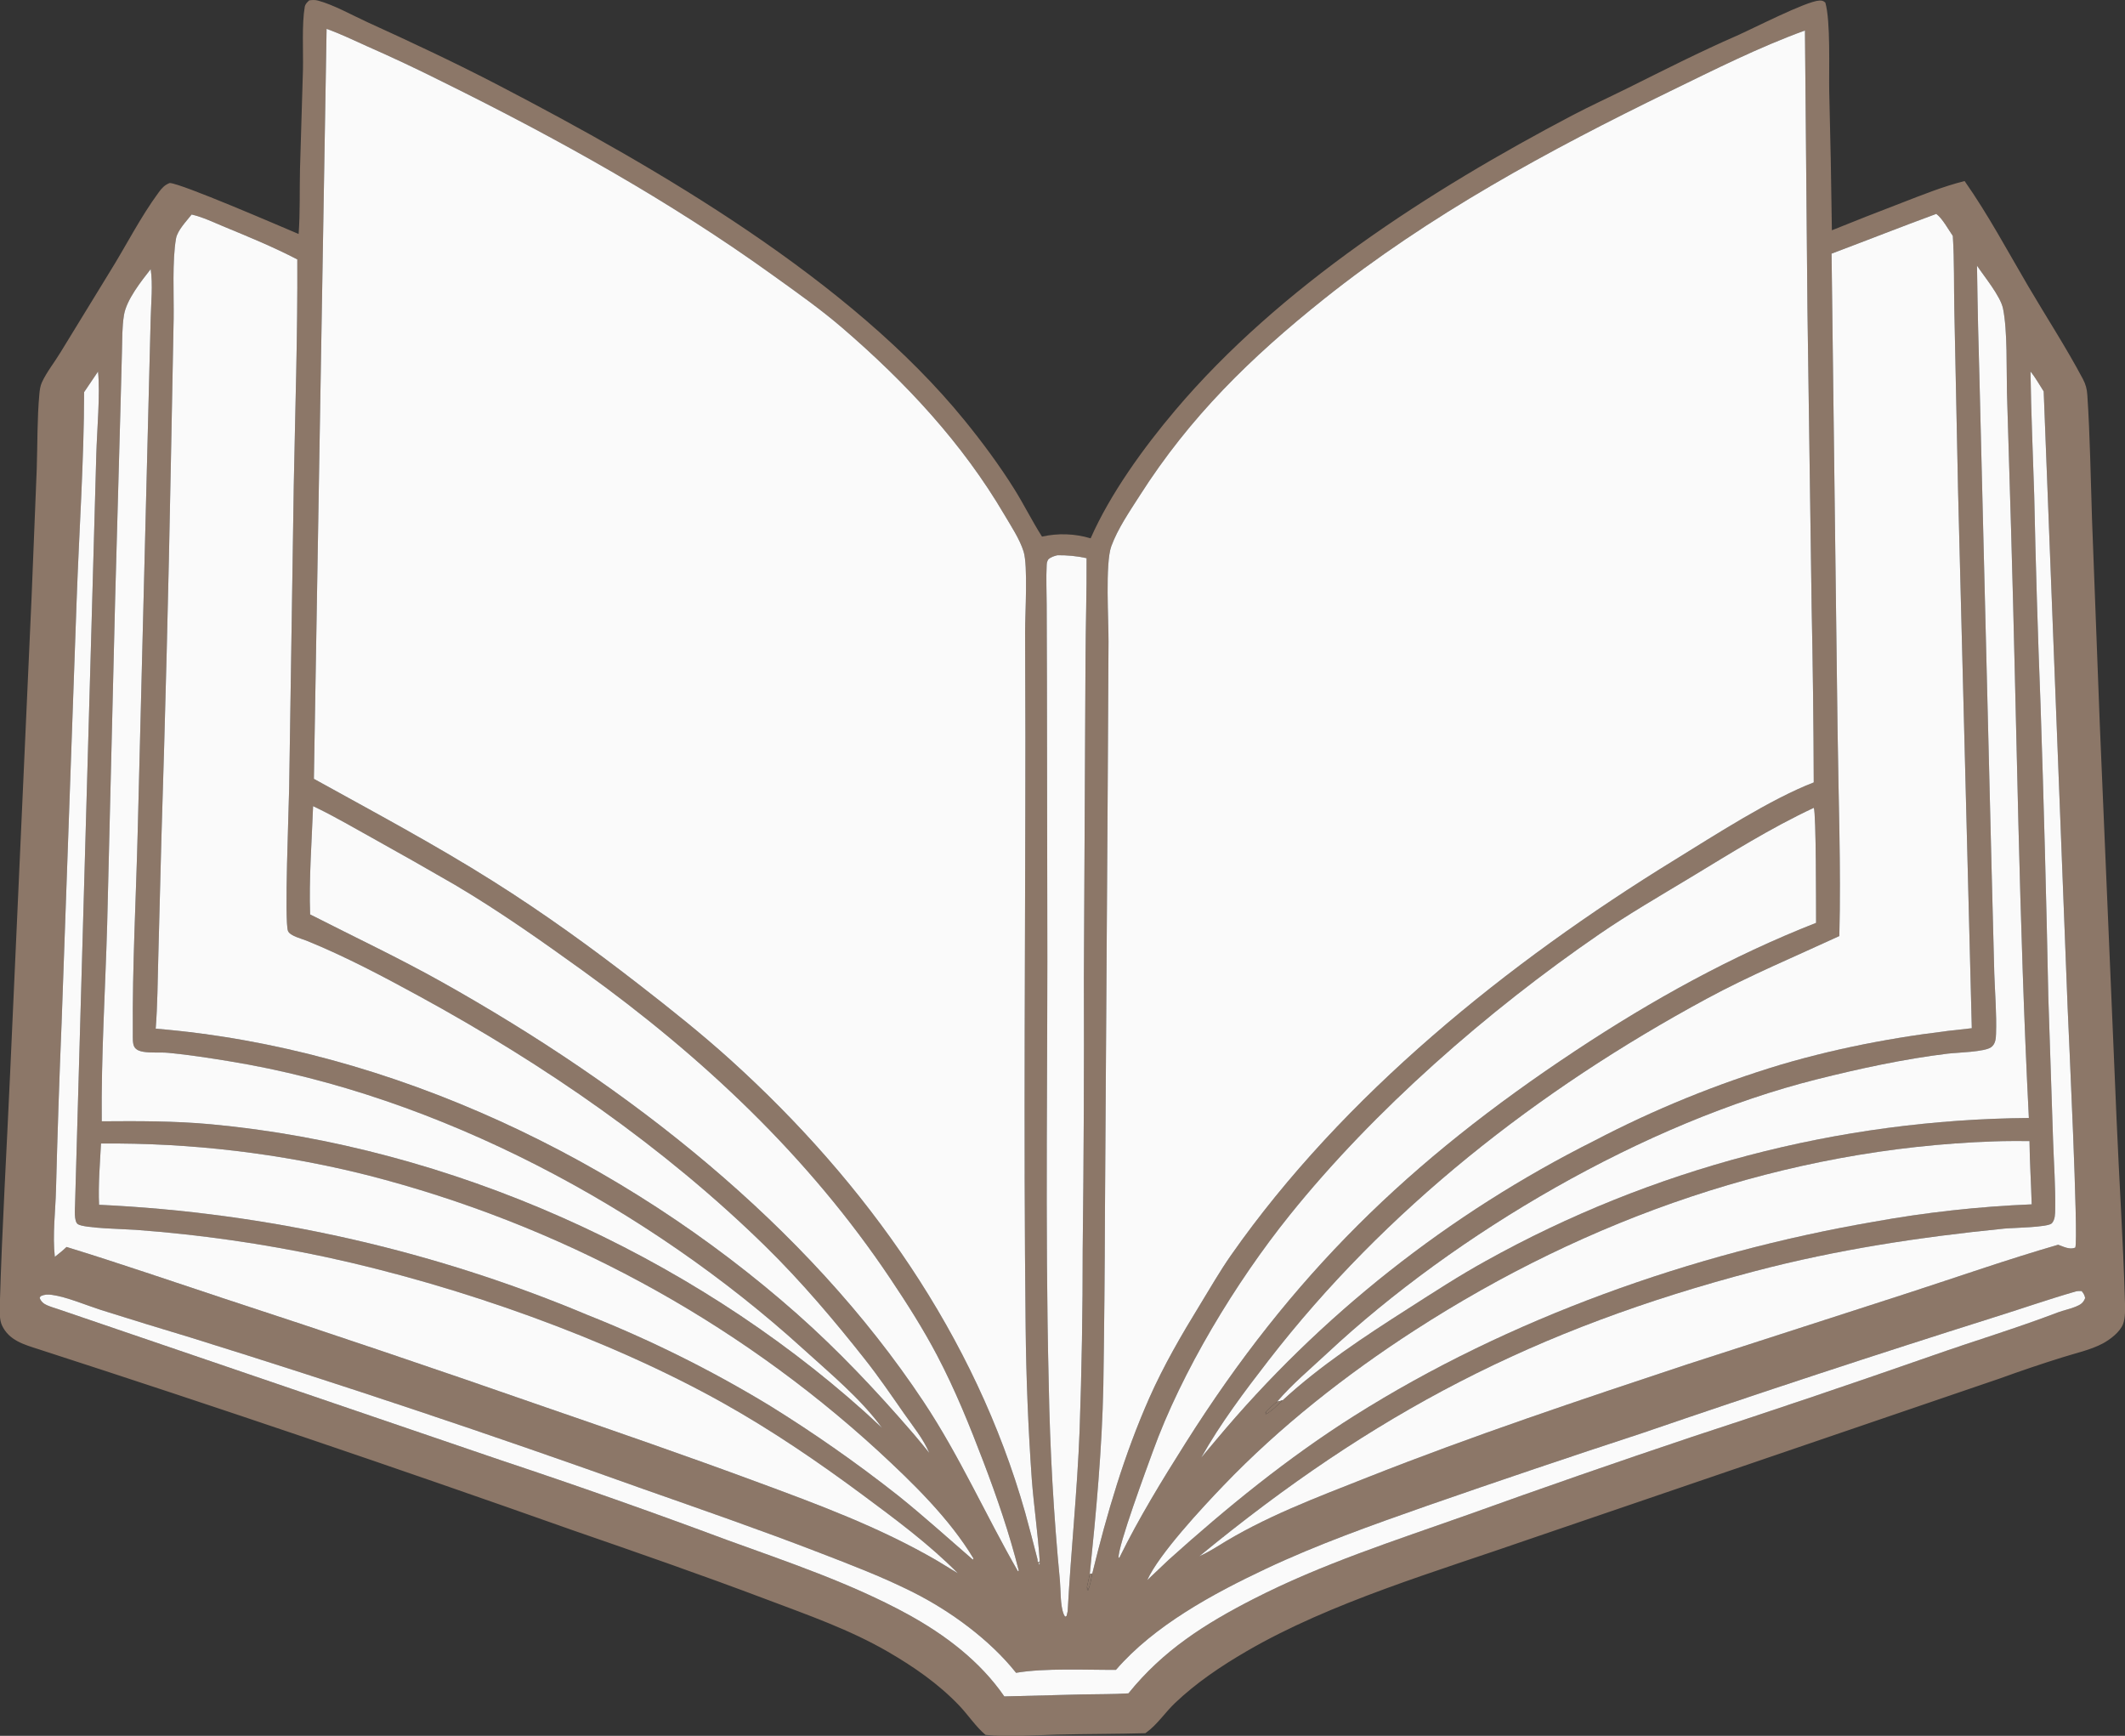
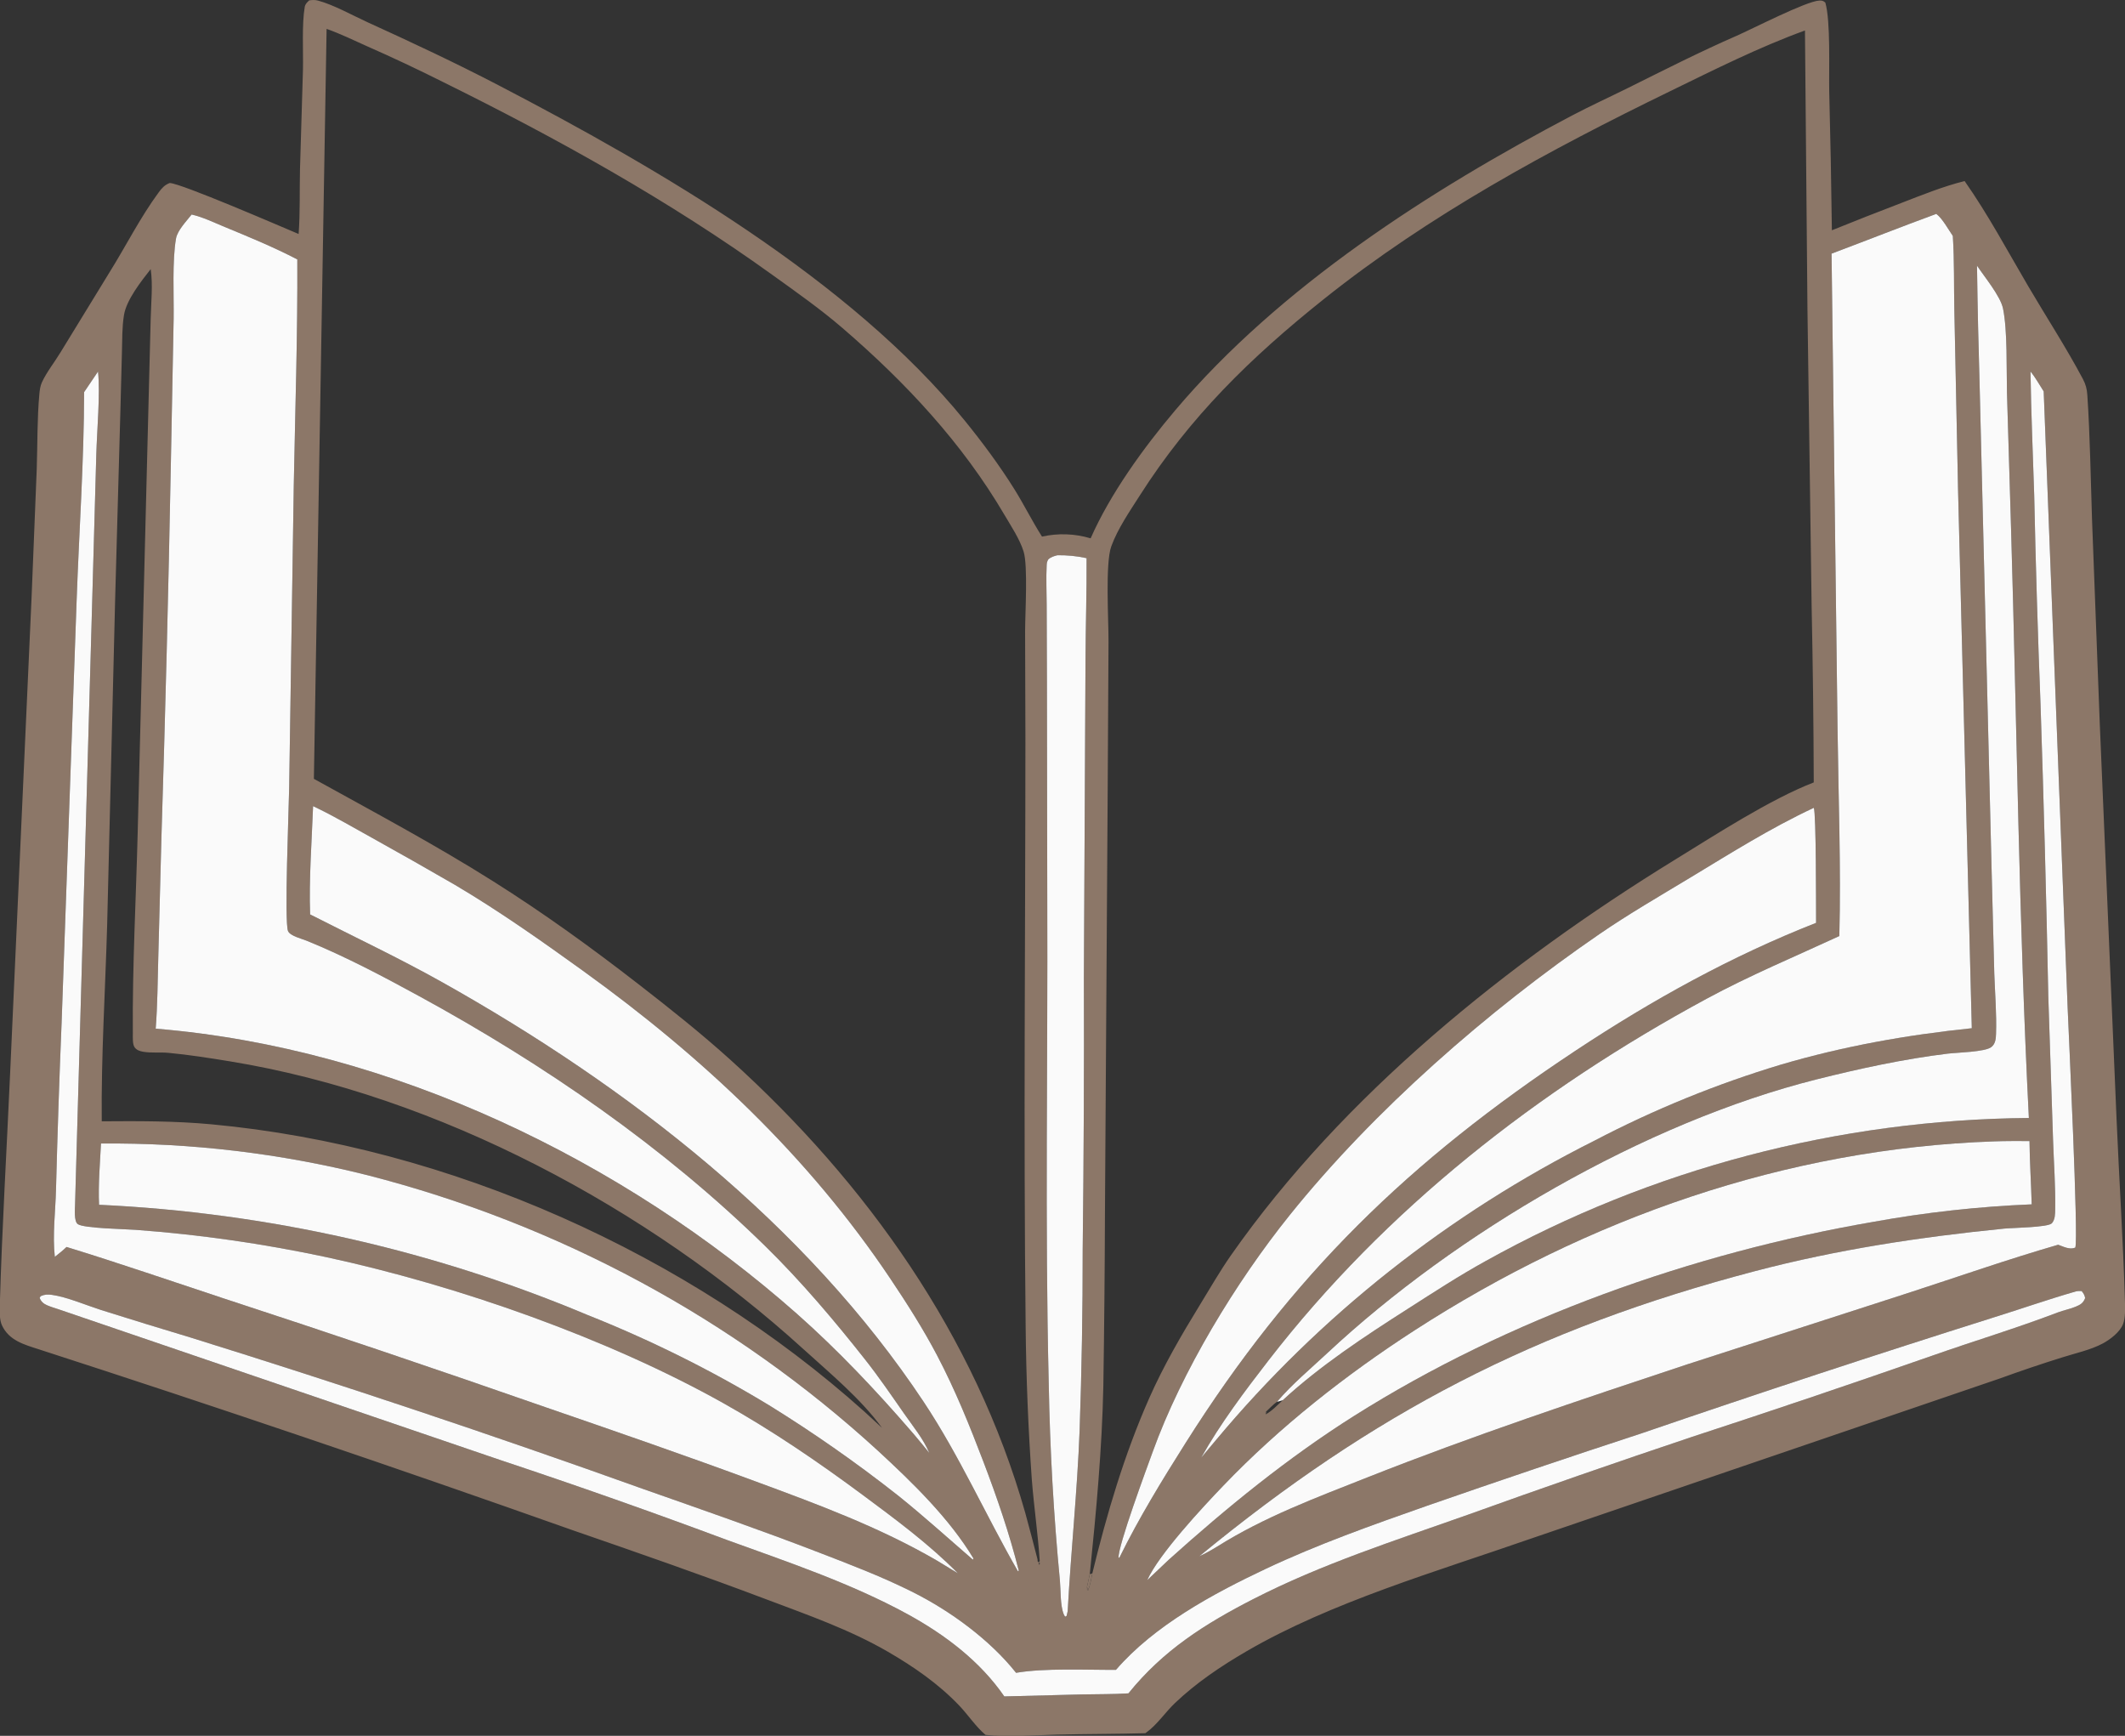
<svg xmlns="http://www.w3.org/2000/svg" width="502" height="410" viewBox="0 0 502 410" fill="none">
  <rect x="0" y="0" width="502" height="410" fill="#333333" stroke="none" />
  <g clip-path="url(#clip0_121_3)">
    <path d="M70.546 55.266C70.921 50.218 70.752 45.085 70.868 40.022L71.572 16.406C71.661 12.073 71.286 5.71 71.988 1.649C72.11 0.944 72.548 0.565 73.044 0.089C73.746 -0.012 74.407 -0.054 75.099 0.132C78.866 1.144 83.192 3.597 86.781 5.232C97.23 9.991 107.545 14.818 117.725 20.115C155.695 39.873 200.902 66.134 227.882 99.315C232.027 104.412 236.165 109.99 239.636 115.552C241.924 119.217 243.831 123.095 246.157 126.744C249.957 125.89 253.921 126.031 257.647 127.151C262.279 116.622 270.178 105.714 277.653 96.881C302.298 67.757 337.652 45.001 371.516 27.209C375.811 24.952 380.244 22.934 384.591 20.775C393.064 16.566 401.527 12.258 410.21 8.471C413.922 6.852 426.714 0.26 429.789 0.135C430.447 0.108 430.728 0.189 431.208 0.613C432.482 5.013 432.031 16.436 432.126 21.526C432.412 32.479 432.622 43.435 432.754 54.391C438.18 52.197 443.629 50.055 449.099 47.965C454.002 46.072 458.993 44.039 464.112 42.766C469.63 50.622 474.255 59.288 479.104 67.546C483.394 74.853 488.063 82.01 492.036 89.487C492.722 90.778 493.003 91.856 493.1 93.296C493.751 103.042 493.881 112.889 494.209 122.654L496.045 171.061L500.008 264.37C500.62 278.72 501.565 293.076 501.987 307.432C502.033 309.002 502.117 311.283 501.532 312.758C500.781 314.652 498.473 316.409 496.71 317.343C493.835 318.866 490.273 319.622 487.153 320.616C482.244 322.149 477.372 323.794 472.543 325.551L361.466 363.48C339.521 371.135 314.434 378.404 294.475 390.023C288.398 393.561 282.627 397.435 277.546 402.273C275.245 404.465 273.36 407.374 270.779 409.223C270.706 409.276 270.63 409.325 270.556 409.376C263.574 409.565 256.578 409.537 249.592 409.705C244.146 409.836 238.228 410.368 232.816 409.774C230.472 407.781 228.72 405.062 226.596 402.836C221.71 397.716 215.897 393.692 209.76 390.133C200.75 384.907 190.893 381.477 181.154 377.799C165.94 372.053 150.619 366.728 135.242 361.415C93.45 346.611 51.446 332.378 9.245 318.721C5.736 317.591 2.131 316.638 0.46 313.027C-0.164 311.677 -0.084 309.565 -0.041 308.085C0.493 289.856 1.582 271.61 2.397 253.389L7.451 141.312L8.68 110.76C8.869 104.907 8.769 98.906 9.297 93.083C9.382 92.148 9.507 91.16 9.905 90.296C11.028 87.861 12.909 85.523 14.31 83.197L25.849 64.357C29.774 58.074 33.125 51.348 37.534 45.377C38.267 44.382 38.908 43.688 40.09 43.222C42.867 43.333 65.958 53.339 70.546 55.266ZM303.021 330.728C311.986 322.466 322.39 315.648 332.679 309.072C338.74 305.197 344.703 301.307 351.021 297.823C390.119 276.066 434.28 264.442 479.292 264.061C476.937 217.744 476.458 171.314 475.087 124.961L474.118 92.73C473.981 87.119 474.266 78.161 473.187 72.875C472.594 69.973 468.796 65.378 467.039 62.75C467.172 72.447 467.386 82.142 467.679 91.835L470.489 205.471L471.123 229.963C471.288 234.655 471.693 239.46 471.537 244.149C471.499 245.284 471.421 246.531 470.431 247.306C468.92 248.486 462.349 248.591 460.087 248.867C449.767 250.128 439.36 252.382 429.295 254.904C388.45 265.14 343.926 291.229 313.555 319.596C309.63 323.263 305.146 327.012 301.696 331.077C300.758 331.722 299.895 332.683 299.053 333.455L299.269 334.006L298.919 333.593L299.054 334.111L298.885 334.142C300.444 333.31 301.738 331.917 303.021 330.728ZM257.445 371.813C257.201 372.861 256.971 373.912 256.755 374.967L257.284 375.271L256.727 375.191L257.184 375.488L256.714 375.417L257.095 375.654L257.049 375.671L257.141 375.41C257.565 374.168 257.802 372.916 258.045 371.632C261.475 357.525 265.607 343.524 271.512 330.181C274.861 322.61 279.105 315.301 283.444 308.231C285.859 304.297 288.172 300.243 290.823 296.458C317.263 258.705 356.242 227.31 395.646 203.086C405.171 197.231 418.154 188.795 428.473 184.803C428.429 170.962 428.262 157.122 427.973 143.284L426.985 73.024L426.396 7.201C415.487 11.165 404.984 16.459 394.577 21.524C365.865 35.5 337.646 50.771 312.732 70.65C295.47 84.424 281.119 98.432 269.257 117.035C266.855 120.801 264.068 124.833 262.532 129.022C261.056 133.045 261.903 146.595 261.87 151.559L261.665 188.304L261.03 286.453C260.986 300.069 260.859 313.685 260.649 327.299C260.343 342.206 258.967 356.988 257.445 371.813ZM77.154 6.821L74.151 183.956C88.392 191.837 102.78 199.5 116.537 208.177C128.525 215.738 139.738 223.843 150.9 232.509C158.267 238.229 165.602 244.048 172.513 250.29C204.796 279.448 230.339 315.555 242.172 357.227C243.179 360.903 244.153 364.587 245.092 368.279L245.135 368.817L245.427 369.052L245.447 369.623C245.676 369.33 245.619 369.493 245.631 369.139L245.358 369.032L245.622 368.74C245.202 362.274 244.245 355.853 243.746 349.391C242.901 337.393 242.417 325.374 242.294 313.349C241.782 266.99 242.231 220.597 242.239 174.234L242.165 149.142C242.172 144.794 242.859 133.618 241.81 130.266C240.884 127.305 238.874 124.311 237.299 121.627C227.349 104.671 213.965 90.337 199.019 77.476C193.755 72.945 188.03 68.931 182.386 64.871C158.06 47.373 131.65 32.708 104.72 19.401C98.778 16.416 92.759 13.583 86.667 10.903C83.546 9.502 80.385 7.964 77.154 6.821ZM457.42 50.518C449.136 53.563 440.939 56.803 432.68 59.907L434.089 171.827C434.294 188.222 434.926 204.696 434.517 221.089C424.039 225.931 413.355 230.39 403.2 235.879C363.275 257.459 327.294 285.639 299.696 321.29C294.063 328.568 288.256 336.277 283.772 344.283L287.324 340.057C311.807 310.734 342.248 286.672 376.733 269.387C390.77 262.047 405.5 256.044 420.718 251.46C435.548 247.101 450.423 244.452 465.811 242.86L462.574 116.19L461.688 73.384C461.561 67.532 461.704 61.567 461.328 55.731C460.288 54.229 458.868 51.593 457.42 50.518ZM45.273 50.668C44.074 52.209 41.927 54.403 41.589 56.314C40.652 61.605 41.105 69.754 41.023 75.3L40.353 109.981C39.796 139.349 39.055 168.713 38.129 198.072L37.391 226.211C37.241 231.783 37.212 237.408 36.783 242.968C92.422 247.516 147.38 274.105 188.418 310.455C197.949 318.895 206.916 328.393 215.215 337.983L216.042 338.945C217.224 340.346 218.39 341.76 219.539 343.187C218.152 339.877 215.647 336.841 213.592 333.896C210.579 329.576 207.672 325.304 204.399 321.153C197.089 311.883 189.252 302.625 180.783 294.331C156.832 270.872 128.594 251.424 99.037 235.294C90.42 230.591 81.552 225.894 72.431 222.187C71.287 221.722 68.543 221.073 68.044 219.907C67.139 217.797 68.24 190.815 68.31 186.226L69.403 114.528C69.736 96.797 70.332 79.007 70.238 61.273C64.695 58.396 58.874 55.986 53.093 53.608C50.585 52.576 47.925 51.271 45.273 50.668ZM35.599 63.566C33.348 66.437 29.887 70.79 29.291 74.399C28.816 77.272 28.886 80.332 28.803 83.241L28.437 97.173L27.196 141.723L25.315 218.425C24.876 233.857 23.884 249.413 24.035 264.846C32.683 264.78 41.278 264.753 49.9 265.552C106.213 270.777 162.647 296.163 204.216 333.429L208.372 337.257C203.283 330.295 196.088 324.376 189.691 318.563C153.254 285.453 103.612 258.716 54.224 250.669C49.449 249.891 44.61 249.129 39.791 248.676C37.84 248.492 35.715 248.749 33.813 248.417C33.045 248.283 32.331 248.053 31.84 247.424C31.27 246.693 31.389 245.009 31.381 244.098C31.246 228.15 32.15 212.112 32.54 196.167L35.017 98.067L35.598 75.258C35.686 71.507 36.147 67.244 35.599 63.566ZM23.16 87.753C22.056 89.366 20.961 90.986 19.875 92.611C19.839 109.01 18.688 125.435 18.103 141.827L14.555 241.552C14.011 254.681 13.57 267.813 13.233 280.949C13.101 286.102 12.373 291.766 12.952 296.863C13.911 296.112 14.842 295.367 15.721 294.525C28.047 298.312 40.203 302.506 52.44 306.547C78.037 314.918 103.547 323.54 128.966 332.411C145.535 338.114 162.05 343.828 178.484 349.9C193.286 355.368 207.701 360.673 221.361 368.612L226.286 371.607C219.601 364.802 211.539 358.842 203.859 353.144C193.299 345.31 182.453 337.907 170.937 331.451C143.535 316.086 108.082 303.629 77.177 296.948C62.317 293.764 47.245 291.603 32.075 290.484C29.834 290.297 19.784 290.148 18.375 289.129C17.445 288.455 17.712 285.569 17.733 284.52L21.585 149.013L22.751 107.356C22.903 101.726 23.707 93.097 23.16 87.753ZM479.678 87.754C479.802 97.471 480.257 107.198 480.553 116.912C480.901 133.377 481.397 149.838 482.043 166.294C482.811 189.327 483.424 212.364 483.883 235.405L485.007 269.283C485.188 274.708 485.603 280.235 485.509 285.654C485.491 286.739 485.496 288.063 484.722 288.929C483.845 289.91 475.4 289.997 473.459 290.19C453.596 292.168 433.971 295.146 414.665 300.216C362.547 313.902 324.482 333.756 283.317 367.585C284.759 366.904 286.111 366.179 287.464 365.339C298.598 358.317 310.901 353.749 323.136 348.91C347.94 339.1 373.354 330.624 398.688 322.22L450.569 305.461C462.413 301.617 474.244 297.464 486.21 294C487.494 294.46 488.927 295.239 490.26 294.676C491.044 292.55 488.674 243.616 488.454 238.067L482.795 92.453C481.797 90.929 480.844 89.145 479.678 87.754ZM249.795 131.142C248.949 131.383 248.273 131.529 247.626 132.156C247.359 132.641 247.295 132.89 247.265 133.459C247.1 136.545 247.253 139.709 247.263 142.805L247.325 160.983L247.403 212.722C247.553 250.772 246.832 288.824 247.752 326.87C248.028 342.377 248.908 357.869 250.391 373.311C250.6 375.588 250.447 379.204 251.288 381.266C251.42 381.59 251.464 381.618 251.654 381.856L251.977 381.654L252.222 380.56C252.999 366.328 254.494 352.168 255.043 337.909C255.541 323.666 255.784 309.416 255.771 295.164C256.027 273.693 256.121 252.221 256.053 230.748L256.437 155.74C256.477 147.771 256.732 139.805 256.689 131.836C254.417 131.33 252.128 131.12 249.795 131.142ZM73.965 190.405C73.657 198.537 72.959 207.912 73.265 215.981C83.669 221.293 94.226 226.255 104.416 231.968C148.417 256.636 190.367 289.185 218.216 331.129C226.702 343.91 232.869 357.882 240.474 371.125L240.675 370.989C238.461 362.214 235.528 353.678 232.302 345.217C229.054 336.692 225.651 328.27 221.392 320.167C218.081 313.866 214.28 307.907 210.313 301.986C190.979 273.132 166.003 249.671 137.672 229.26C127.904 222.222 117.837 215.121 107.449 208.985C100.947 205.224 94.411 201.518 87.843 197.868C83.266 195.324 78.704 192.655 73.965 190.405ZM428.483 190.801C418.227 195.601 408.898 201.492 399.249 207.319C392.072 211.654 384.755 215.88 377.852 220.62C351.414 238.772 324.588 262.221 304.649 287.037C291.915 302.885 279.152 323.951 272.295 342.953C270.983 346.591 264.024 365.305 264.254 367.946L264.465 367.867C269.078 358.501 274.47 349.705 280.053 340.864C305.134 301.148 332.832 274.216 372.261 248.123C390.179 236.267 408.919 225.867 429.026 217.972C429.009 214.746 429.063 191.985 428.483 190.801ZM471.092 269.587C421.918 271.249 374.989 287.846 334.182 314.215C317.969 324.691 302.302 337.016 288.998 350.903C284.039 356.08 273.818 367.026 271.01 373.233L276.083 368.418C289.779 356.104 304.258 344.288 319.919 334.409C356.364 311.42 399.86 295.96 442.496 288.605C454.867 286.36 467.387 284.975 479.96 284.461C479.827 279.475 479.492 274.495 479.441 269.508C476.659 269.509 473.872 269.477 471.092 269.587ZM23.859 270.094C23.614 274.861 23.184 279.795 23.404 284.562C63.117 286.42 102.165 295.221 138.688 310.547C153.606 316.47 167.983 323.613 181.667 331.902C192.255 338.454 202.452 345.59 212.205 353.277C218.231 358.115 223.991 363.328 229.829 368.382L229.956 368.084C224.257 358.611 215.57 350.198 207.441 342.69C173.398 311.514 131.911 289.125 86.745 277.557C66.206 272.405 45.065 269.896 23.859 270.094ZM490.407 305.019C483.855 306.905 477.41 309.165 470.902 311.192C443.112 319.958 415.437 329.065 387.883 338.514C370.875 344.084 353.92 349.809 337.022 355.69C324.198 360.19 311.261 364.775 298.979 370.57C286.544 376.436 272.647 383.96 263.629 394.412C256.611 394.449 246.781 393.95 240.033 395.109C233.917 387.391 224.631 380.572 215.724 376.091C208.459 372.438 201.001 369.603 193.417 366.677C179.442 361.287 165.872 356.594 151.774 351.631C116.436 338.968 80.82 327.054 44.953 315.896C37.917 313.786 30.897 311.627 23.894 309.418C20.459 308.322 15.755 306.316 12.288 305.841C11.283 305.703 10.514 305.727 9.596 306.151L9.368 306.565C9.692 307.397 10.252 307.911 11.079 308.276C11.919 308.647 12.834 308.92 13.709 309.205L118.537 344.974C136.352 350.896 154.053 357.138 171.632 363.694C185.997 368.904 200.93 373.902 214.335 381.223C223.228 386.08 231.533 392.367 237.256 400.683L255.425 400.217C259.132 400.132 262.879 400.197 266.577 399.963C274.733 389.839 284.572 383.584 296.088 377.686C312.302 369.382 329.551 363.876 346.699 357.798C364.293 351.468 381.961 345.331 399.697 339.388C418.722 333.17 437.68 326.762 456.57 320.164C466.404 316.7 476.415 313.704 486.153 309.981C487.514 309.461 488.98 309.206 490.317 308.647C491.494 308.156 492.14 307.788 492.59 306.588C492.445 305.845 492.221 305.529 491.766 304.943C491.273 304.912 490.889 304.914 490.407 305.019Z" fill="#8C7768" />
-     <path d="M74.15 183.956L77.153 6.821C80.384 7.964 83.544 9.502 86.666 10.903C92.758 13.583 98.777 16.416 104.718 19.401C131.649 32.708 158.059 47.373 182.384 64.871C188.029 68.931 193.754 72.945 199.018 77.476C213.964 90.337 227.348 104.671 237.298 121.627C238.873 124.311 240.883 127.305 241.808 130.266C242.857 133.618 242.171 144.794 242.164 149.142L242.237 174.234C242.23 220.597 241.781 266.99 242.292 313.349C242.416 325.374 242.9 337.393 243.745 349.391C244.244 355.853 245.201 362.274 245.62 368.741L245.357 369.032L245.629 369.139C245.618 369.493 245.675 369.33 245.446 369.623L245.426 369.052L245.134 368.817L245.091 368.279C244.152 364.587 243.178 360.903 242.171 357.227C230.338 315.555 204.795 279.448 172.512 250.29C165.601 244.048 158.266 238.229 150.899 232.509C139.737 223.843 128.524 215.738 116.536 208.177C102.778 199.5 88.39 191.837 74.15 183.956Z" fill="#FAFAFA" />
-     <path d="M257.444 371.813C258.966 356.988 260.342 342.206 260.647 327.299C260.858 313.685 260.985 300.069 261.029 286.453L261.664 188.305L261.869 151.559C261.902 146.595 261.055 133.045 262.531 129.022C264.067 124.834 266.854 120.801 269.256 117.035C281.118 98.432 295.469 84.424 312.731 70.65C337.645 50.771 365.863 35.5 394.576 21.524C404.983 16.459 415.486 11.165 426.394 7.201L426.984 73.024L427.972 143.284C428.261 157.122 428.428 170.962 428.472 184.803C418.153 188.795 405.17 197.231 395.645 203.086C356.241 227.311 317.262 258.705 290.822 296.458C288.17 300.243 285.857 304.297 283.443 308.231C279.104 315.301 274.86 322.61 271.511 330.181C265.606 343.524 261.474 357.525 258.044 371.632L257.444 371.813Z" fill="#FAFAFA" />
    <path d="M432.679 59.907C440.937 56.803 449.135 53.563 457.418 50.518C458.867 51.593 460.287 54.229 461.326 55.731C461.703 61.567 461.56 67.532 461.687 73.384L462.573 116.19L465.81 242.86C450.421 244.452 435.547 247.101 420.716 251.46C405.498 256.044 390.769 262.047 376.731 269.387C342.247 286.672 311.806 310.734 287.322 340.057L283.771 344.283C288.255 336.277 294.061 328.568 299.695 321.29C327.293 285.639 363.274 257.459 403.199 235.879C413.354 230.39 424.038 225.931 434.516 221.089C434.924 204.696 434.292 188.222 434.088 171.827L432.679 59.907Z" fill="#FAFAFA" />
    <path d="M36.782 242.968C37.211 237.408 37.24 231.783 37.39 226.211L38.127 198.072C39.053 168.713 39.795 139.349 40.352 109.981L41.021 75.3C41.104 69.755 40.65 61.605 41.587 56.314C41.926 54.403 44.072 52.209 45.272 50.668C47.924 51.271 50.584 52.576 53.092 53.608C58.873 55.986 64.694 58.396 70.236 61.273C70.331 79.007 69.735 96.797 69.402 114.528L68.309 186.226C68.238 190.815 67.138 217.797 68.043 219.908C68.542 221.073 71.286 221.722 72.43 222.187C81.551 225.894 90.419 230.591 99.036 235.294C128.593 251.424 156.831 270.872 180.782 294.331C189.251 302.626 197.087 311.883 204.398 321.153C207.67 325.304 210.578 329.576 213.591 333.896C215.646 336.841 218.151 339.877 219.538 343.187C218.389 341.76 217.223 340.346 216.041 338.945L215.214 337.984C206.915 328.393 197.947 318.896 188.417 310.455C147.379 274.105 92.421 247.516 36.782 242.968Z" fill="#FAFAFA" />
    <path d="M303.02 330.728C302.596 330.844 302.127 331.023 301.695 331.077C305.145 327.012 309.629 323.263 313.554 319.596C343.925 291.229 388.449 265.14 429.294 254.904C439.358 252.382 449.766 250.128 460.086 248.867C462.348 248.591 468.919 248.486 470.43 247.306C471.42 246.531 471.498 245.284 471.536 244.149C471.692 239.46 471.287 234.655 471.122 229.963L470.488 205.472L467.678 91.835C467.385 82.142 467.171 72.447 467.038 62.75C468.795 65.378 472.593 69.973 473.186 72.875C474.265 78.161 473.98 87.119 474.117 92.73L475.086 124.961C476.457 171.314 476.936 217.744 479.291 264.061C434.279 264.442 390.118 276.066 351.02 297.823C344.702 301.307 338.739 305.197 332.678 309.072C322.389 315.648 311.985 322.466 303.02 330.728Z" fill="#FAFAFA" />
-     <path d="M24.034 264.846C23.883 249.414 24.875 233.857 25.314 218.425L27.195 141.723L28.436 97.173L28.802 83.241C28.885 80.332 28.815 77.272 29.289 74.399C29.886 70.79 33.347 66.437 35.598 63.566C36.145 67.244 35.685 71.507 35.597 75.258L35.016 98.067L32.539 196.167C32.149 212.112 31.245 228.15 31.38 244.098C31.388 245.009 31.268 246.693 31.839 247.424C32.329 248.053 33.044 248.283 33.812 248.417C35.714 248.749 37.838 248.492 39.79 248.676C44.609 249.129 49.448 249.891 54.223 250.669C103.611 258.716 153.253 285.453 189.69 318.563C196.087 324.376 203.282 330.295 208.371 337.257L204.215 333.429C162.646 296.163 106.212 270.777 49.899 265.552C41.277 264.753 32.682 264.78 24.034 264.846Z" fill="#FAFAFA" />
    <path d="M19.874 92.612C20.96 90.986 22.055 89.366 23.159 87.753C23.706 93.097 22.902 101.727 22.75 107.356L21.584 149.013L17.732 284.52C17.71 285.569 17.443 288.455 18.374 289.129C19.782 290.148 29.833 290.297 32.073 290.484C47.244 291.603 62.316 293.764 77.176 296.949C108.081 303.629 143.534 316.086 170.936 331.451C182.451 337.907 193.298 345.31 203.858 353.144C211.538 358.842 219.599 364.802 226.285 371.607L221.36 368.612C207.7 360.673 193.285 355.368 178.483 349.9C162.048 343.828 145.534 338.114 128.965 332.412C103.546 323.54 78.036 314.918 52.439 306.547C40.202 302.506 28.045 298.312 15.72 294.525C14.841 295.367 13.909 296.112 12.951 296.863C12.372 291.767 13.1 286.102 13.231 280.949C13.569 267.814 14.01 254.681 14.554 241.552L18.102 141.827C18.686 125.435 19.837 109.01 19.874 92.612Z" fill="#FAFAFA" />
    <path d="M283.316 367.585C324.481 333.756 362.545 313.902 414.664 300.216C433.97 295.146 453.595 292.168 473.458 290.19C475.399 289.997 483.844 289.91 484.721 288.929C485.495 288.063 485.49 286.739 485.508 285.654C485.602 280.235 485.187 274.708 485.005 269.283L483.882 235.405C483.423 212.364 482.81 189.327 482.042 166.294C481.396 149.838 480.9 133.377 480.551 116.912C480.255 107.198 479.801 97.471 479.677 87.754C480.843 89.145 481.796 90.929 482.794 92.453L488.453 238.067C488.673 243.616 491.043 292.55 490.259 294.677C488.926 295.239 487.493 294.46 486.209 294C474.243 297.464 462.412 301.617 450.568 305.461L398.687 322.22C373.353 330.624 347.938 339.1 323.135 348.91C310.9 353.749 298.597 358.317 287.462 365.34C286.11 366.179 284.758 366.904 283.316 367.585Z" fill="#FAFAFA" />
    <path d="M252.221 380.56L251.976 381.654L251.653 381.856C251.463 381.618 251.419 381.59 251.287 381.266C250.446 379.204 250.599 375.588 250.389 373.311C248.907 357.869 248.027 342.377 247.751 326.87C246.831 288.825 247.551 250.772 247.402 212.722L247.323 160.983L247.262 142.805C247.252 139.71 247.099 136.545 247.264 133.459C247.294 132.89 247.358 132.641 247.625 132.156C248.272 131.529 248.947 131.383 249.794 131.143C252.127 131.12 254.415 131.33 256.688 131.836C256.731 139.805 256.476 147.771 256.436 155.74L256.051 230.748C256.12 252.221 256.026 273.693 255.77 295.164C255.783 309.416 255.54 323.666 255.042 337.909C254.493 352.168 252.998 366.328 252.221 380.56Z" fill="#FAFAFA" />
    <path d="M73.264 215.981C72.958 207.912 73.656 198.537 73.963 190.405C78.703 192.655 83.264 195.324 87.842 197.868C94.41 201.518 100.946 205.224 107.448 208.985C117.836 215.121 127.902 222.222 137.671 229.26C166.002 249.671 190.978 273.132 210.312 301.986C214.279 307.907 218.08 313.866 221.391 320.167C225.649 328.27 229.052 336.692 232.301 345.217C235.527 353.678 238.46 362.214 240.674 370.989L240.473 371.125C232.868 357.882 226.701 343.91 218.215 331.129C190.366 289.185 148.416 256.636 104.415 231.968C94.225 226.255 83.668 221.293 73.264 215.981Z" fill="#FAFAFA" />
    <path d="M264.463 367.867L264.253 367.946C264.022 365.305 270.981 346.591 272.294 342.953C279.151 323.951 291.914 302.885 304.648 287.037C324.587 262.221 351.413 238.772 377.85 220.62C384.754 215.88 392.071 211.654 399.248 207.319C408.897 201.492 418.226 195.601 428.482 190.801C429.062 191.985 429.008 214.746 429.025 217.972C408.918 225.867 390.178 236.267 372.26 248.123C332.831 274.216 305.133 301.148 280.052 340.864C274.469 349.705 269.077 358.501 264.463 367.867Z" fill="#FAFAFA" />
    <path d="M271.009 373.233C273.817 367.026 284.038 356.08 288.997 350.904C302.301 337.016 317.967 324.691 334.181 314.215C374.988 287.846 421.917 271.249 471.091 269.587C473.871 269.477 476.658 269.509 479.44 269.508C479.491 274.495 479.826 279.475 479.959 284.461C467.386 284.975 454.866 286.36 442.494 288.605C399.858 295.96 356.363 311.42 319.917 334.409C304.257 344.288 289.777 356.104 276.082 368.418L271.009 373.233Z" fill="#FAFAFA" />
    <path d="M23.403 284.562C23.183 279.795 23.613 274.861 23.858 270.094C45.064 269.896 66.205 272.405 86.744 277.557C131.91 289.125 173.397 311.514 207.439 342.691C215.569 350.198 224.256 358.611 229.955 368.084L229.827 368.382C223.99 363.328 218.23 358.115 212.204 353.277C202.45 345.59 192.254 338.454 181.665 331.902C167.982 323.613 153.605 316.47 138.686 310.547C102.164 295.221 63.116 286.42 23.403 284.562Z" fill="#FAFAFA" />
    <path d="M263.628 394.412C272.646 383.96 286.543 376.436 298.978 370.57C311.26 364.776 324.197 360.19 337.021 355.69C353.919 349.809 370.873 344.084 387.882 338.514C415.436 329.066 443.111 319.958 470.901 311.192C477.409 309.165 483.854 306.905 490.406 305.019C490.888 304.914 491.272 304.912 491.764 304.943C492.22 305.529 492.443 305.845 492.588 306.588C492.138 307.788 491.493 308.156 490.316 308.647C488.979 309.206 487.512 309.461 486.152 309.981C476.414 313.704 466.403 316.7 456.569 320.164C437.679 326.762 418.72 333.17 399.696 339.388C381.96 345.331 364.292 351.468 346.697 357.798C329.55 363.876 312.301 369.382 296.086 377.686C284.571 383.584 274.732 389.84 266.575 399.963C262.878 400.197 259.131 400.132 255.424 400.217L237.254 400.683C231.532 392.367 223.227 386.08 214.334 381.223C200.928 373.902 185.996 368.904 171.631 363.694C154.052 357.138 136.351 350.896 118.536 344.974L13.707 309.205C12.832 308.92 11.918 308.647 11.078 308.276C10.25 307.911 9.691 307.397 9.367 306.565L9.595 306.151C10.513 305.727 11.282 305.703 12.287 305.841C15.754 306.316 20.458 308.322 23.893 309.418C30.896 311.627 37.916 313.786 44.951 315.896C80.819 327.054 116.435 338.968 151.773 351.631C165.871 356.594 179.441 361.287 193.416 366.677C201 369.603 208.458 372.438 215.723 376.092C224.63 380.572 233.916 387.391 240.032 395.109C246.78 393.95 256.61 394.449 263.628 394.412Z" fill="#FAFAFA" />
-     <path d="M301.695 331.077C302.127 331.023 302.596 330.843 303.019 330.728C301.737 331.917 300.443 333.31 298.884 334.142L299.053 334.111L298.918 333.593L299.268 334.006L299.052 333.455C299.894 332.683 300.757 331.722 301.695 331.077Z" fill="#8C7768" />
    <path d="M258.044 371.632C257.8 372.916 257.564 374.168 257.139 375.41L257.048 375.671L257.093 375.654L256.713 375.417L257.183 375.488L256.726 375.191L257.283 375.271L256.754 374.967C256.969 373.912 257.199 372.861 257.444 371.813L258.044 371.632Z" fill="#8C7768" />
  </g>
  <defs>
    <clipPath id="clip0_121_3">
      <rect width="502" height="410" fill="white" />
    </clipPath>
  </defs>
</svg>